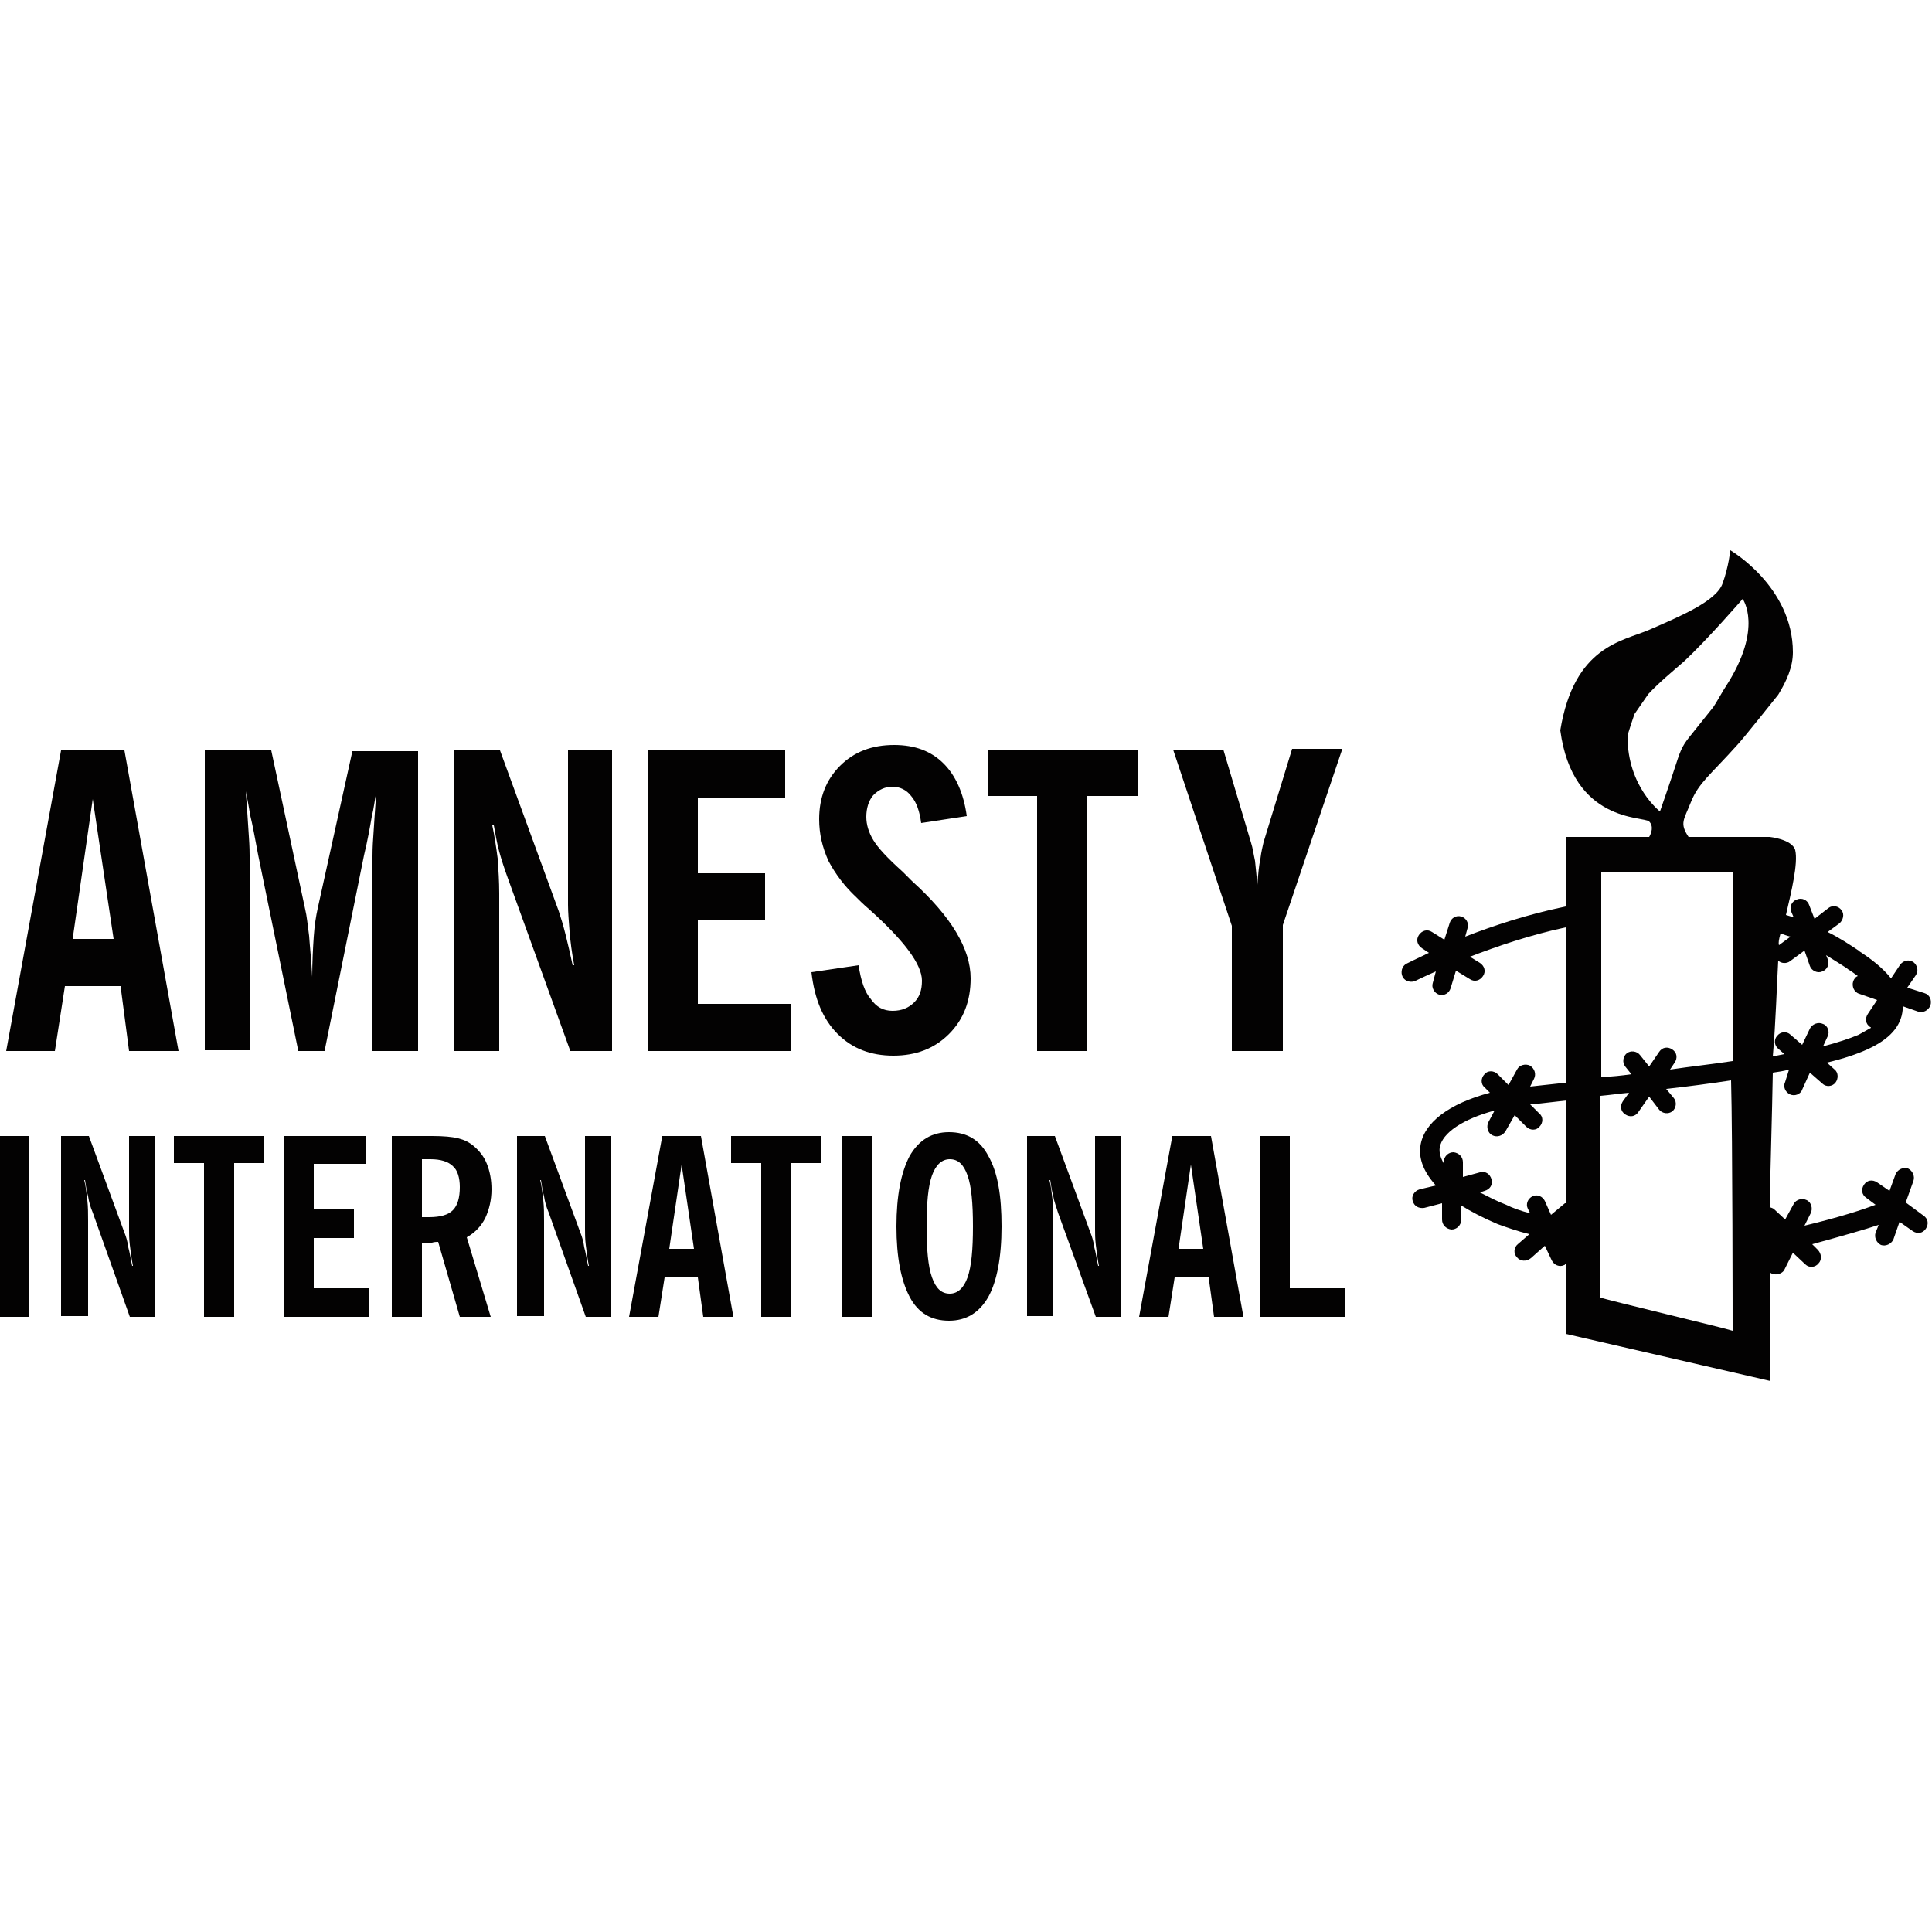
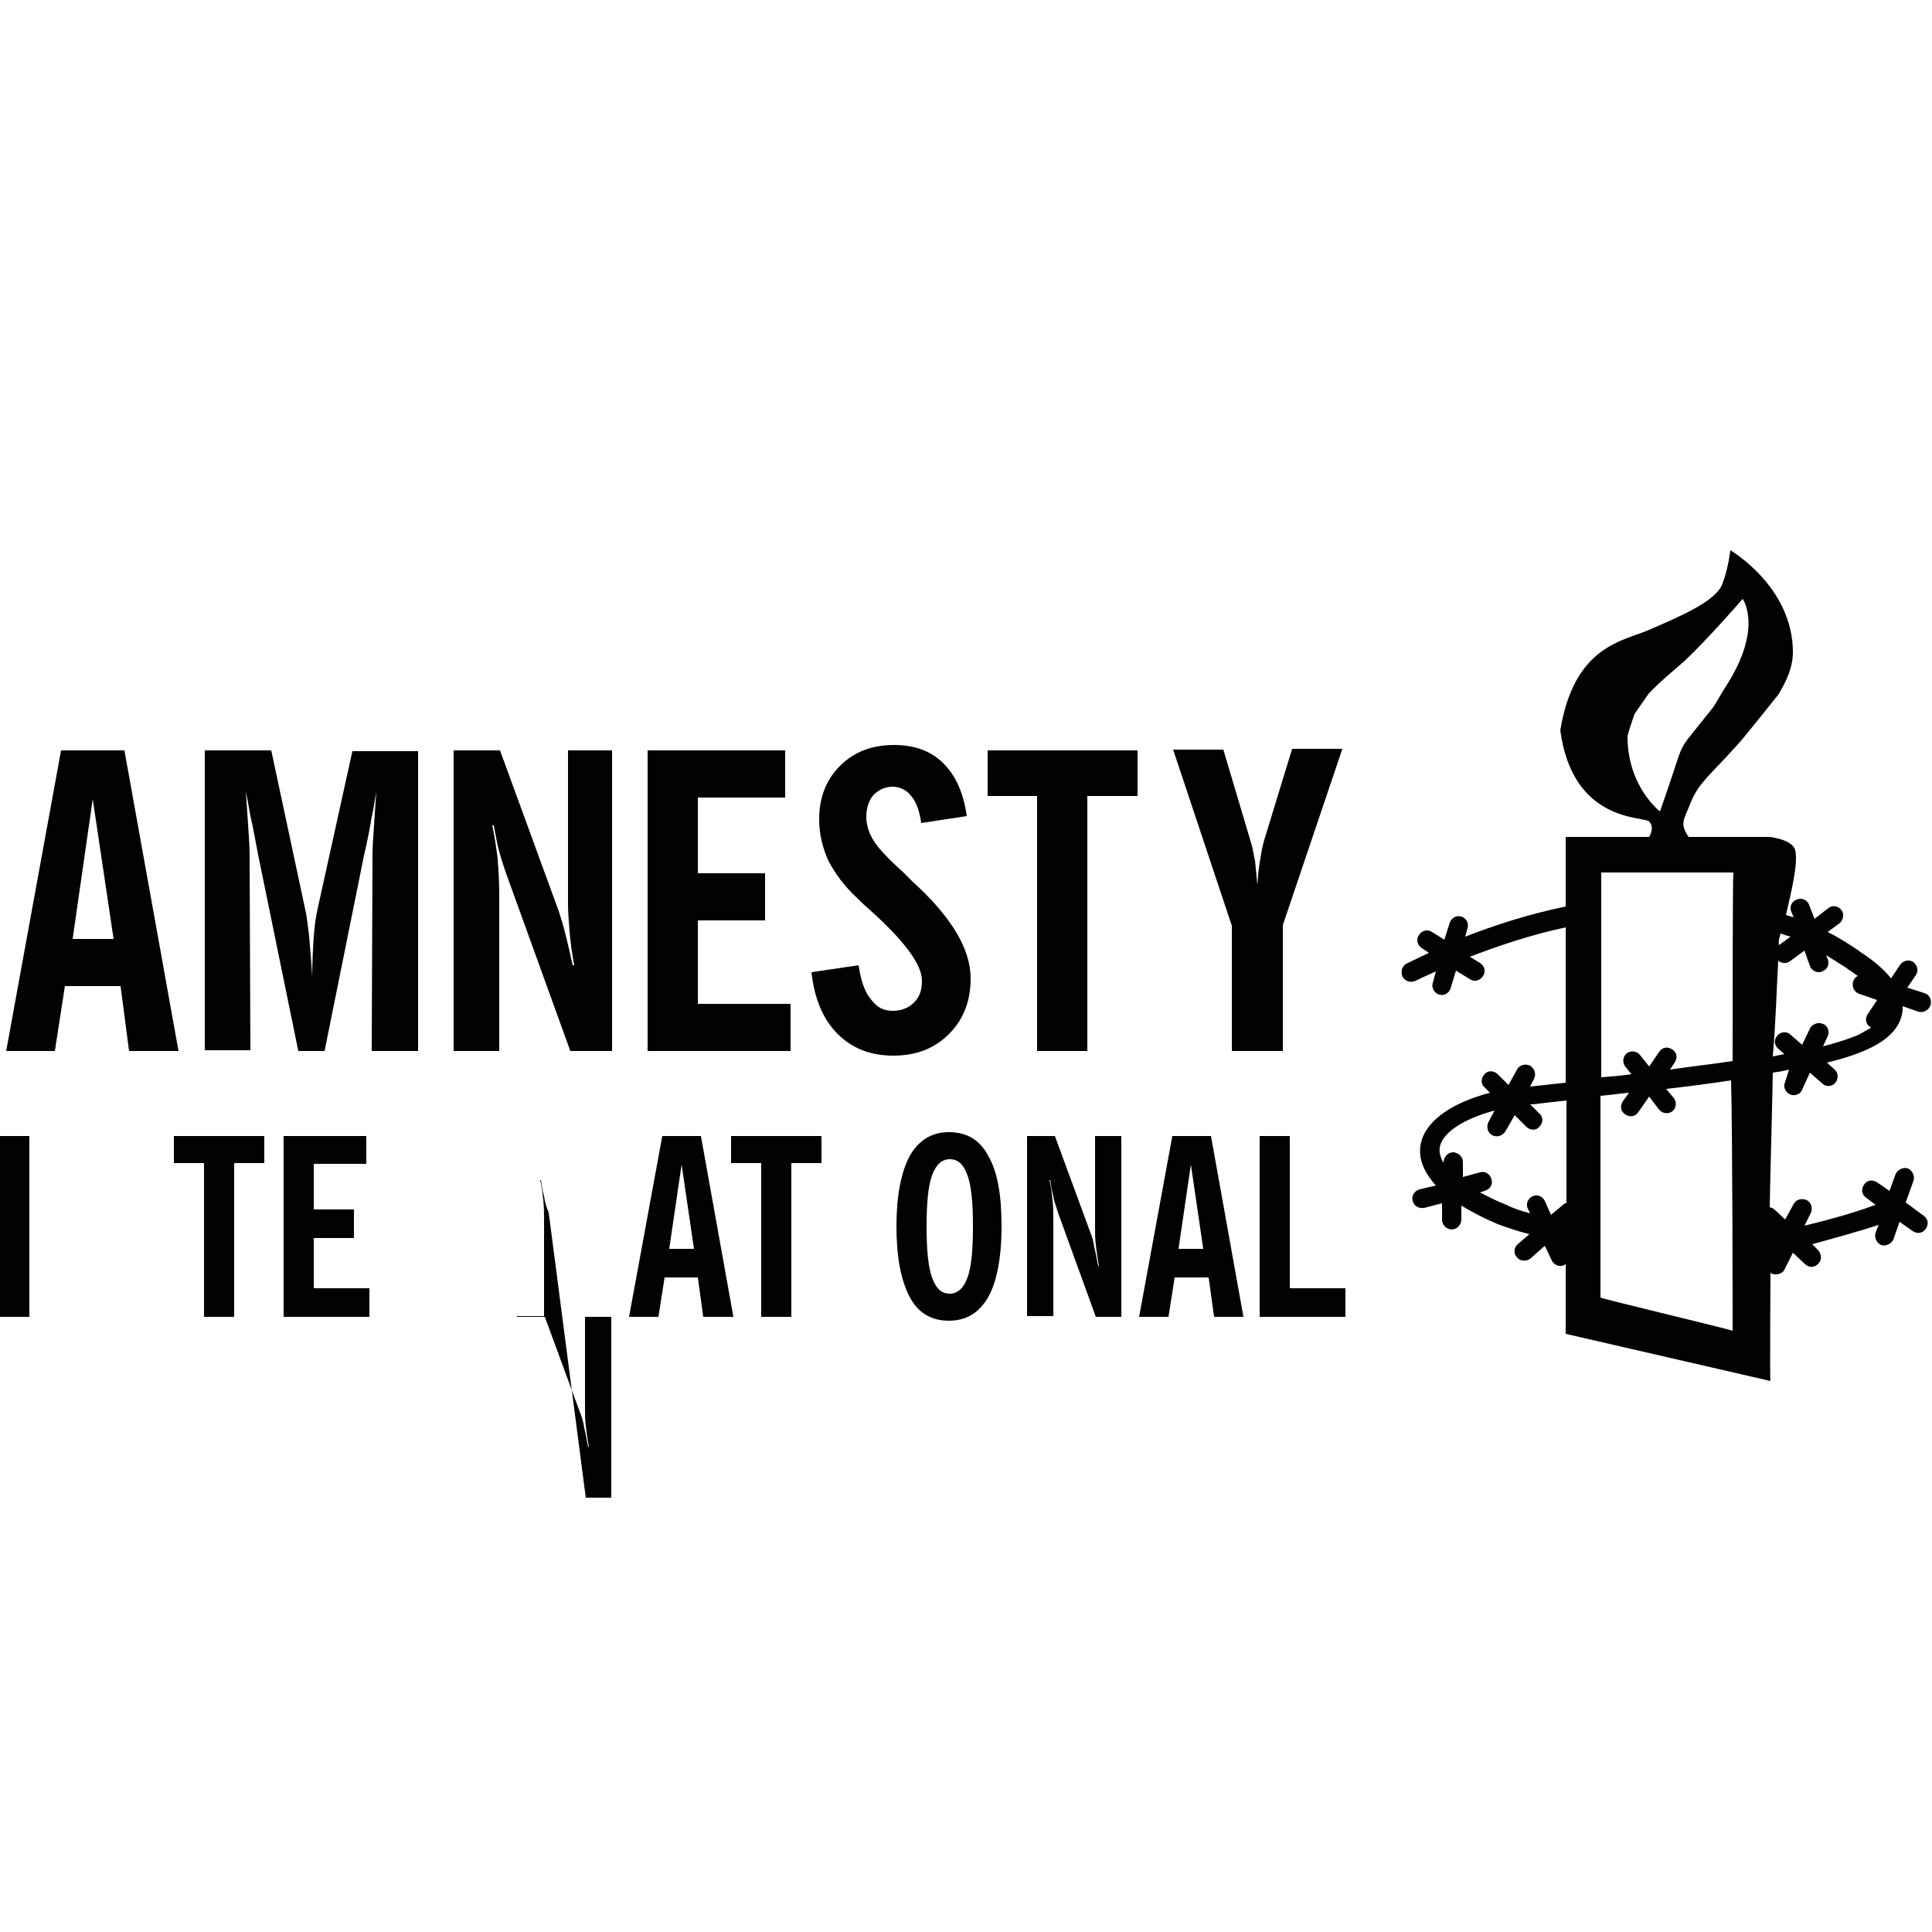
<svg xmlns="http://www.w3.org/2000/svg" id="Livello_1" x="0px" y="0px" viewBox="0 0 250 250" xml:space="preserve">
  <g>
    <g>
      <path fill="#030202" d="M0.8,136l7.1-38.9h8.2l7,38.9h-6.4l-1.1-8.4H8.4L7.1,136H0.8z M9.4,121.5h5.3L12,103.4L9.4,121.5z" />
      <path fill="#030202" d="M26.5,136V97.1h8.6l4.4,20.6c0.2,0.8,0.3,1.9,0.5,3.4c0.1,1.5,0.3,3.2,0.4,5.3c0-1.9,0.1-3.7,0.2-5.2   c0.1-1.5,0.3-2.7,0.5-3.6l4.5-20.4h8.5V136h-6l0.1-25.2c0-0.3,0-1.2,0.1-2.5c0.1-1.4,0.2-3.3,0.4-5.8c-0.2,0.9-0.3,2-0.6,3.2   c-0.2,1.2-0.5,2.9-1,5L42,136h-3.4l-5.2-25.4c-0.4-2.1-0.7-3.8-1-5c-0.2-1.2-0.4-2.3-0.6-3.2c0.2,2.5,0.3,4.4,0.4,5.8   c0.1,1.4,0.1,2.2,0.1,2.5l0.1,25.2H26.5z" />
      <path fill="#030202" d="M58.7,136V97.1h6l7.6,20.8c0.3,0.9,0.6,1.9,0.9,3.1c0.3,1.2,0.6,2.5,0.9,3.9h0.2c-0.3-1.6-0.5-3.1-0.6-4.4   c-0.1-1.3-0.2-2.5-0.2-3.4V97.1h5.7V136h-5.4l-8.1-22.4c-0.4-1.1-0.8-2.3-1.1-3.4c-0.3-1.1-0.5-2.3-0.7-3.4h-0.2   c0.3,1.4,0.5,2.8,0.7,4.3c0.1,1.4,0.2,3,0.2,4.5V136H58.7z" />
      <path fill="#030202" d="M83.8,136V97.1h17.8v6.1H90.3v9.8H99v6.1h-8.7v10.8h12v6.1H83.8z" />
      <path fill="#030202" d="M105,125.8l6.1-0.9c0.3,2,0.8,3.5,1.6,4.4c0.7,1,1.6,1.5,2.8,1.5c1.2,0,2.1-0.4,2.8-1.1   c0.7-0.7,1-1.6,1-2.8c0-2.1-2.3-5.2-6.9-9.3c-0.7-0.6-1.2-1.1-1.6-1.5c-1.5-1.4-2.7-3-3.6-4.7c-0.8-1.8-1.2-3.5-1.2-5.4   c0-2.8,0.9-5.1,2.7-6.9c1.8-1.8,4.1-2.7,7-2.7c2.7,0,4.8,0.8,6.4,2.4c1.6,1.6,2.6,3.9,3,6.8l-5.9,0.9c-0.2-1.5-0.6-2.7-1.3-3.5   c-0.6-0.8-1.5-1.2-2.4-1.2c-1,0-1.8,0.4-2.5,1.1c-0.6,0.7-0.9,1.7-0.9,2.8c0,1,0.3,2,0.9,3c0.6,1,1.8,2.3,3.8,4.1   c0.3,0.3,0.7,0.7,1.2,1.2c5.1,4.6,7.6,8.8,7.6,12.6c0,2.9-0.9,5.3-2.8,7.2c-1.9,1.9-4.3,2.8-7.2,2.8c-2.9,0-5.3-0.9-7.2-2.8   C106.5,131.9,105.4,129.3,105,125.8z" />
      <path fill="#030202" d="M134.2,136v-33h-6.4v-5.9h19.4v5.9h-6.5v33H134.2z" />
      <path fill="#030202" d="M159.4,136v-16.2l-7.6-22.8h6.5l3.6,12.1c0.2,0.6,0.3,1.4,0.5,2.3c0.1,0.9,0.2,2,0.3,3.1   c0.1-1.3,0.2-2.5,0.4-3.4c0.1-0.9,0.3-1.6,0.4-2.1l3.7-12.1h6.5l-7.7,22.8V136H159.4z" />
    </g>
    <g>
      <path fill="#030202" d="M-0.1,170.4v-23.4h3.9v23.4H-0.1z" />
-       <path fill="#030202" d="M7.9,170.4v-23.4h3.6l4.6,12.5c0.2,0.5,0.4,1.1,0.5,1.9c0.2,0.7,0.3,1.5,0.5,2.4h0.1   c-0.2-1-0.3-1.9-0.4-2.7c-0.1-0.8-0.1-1.5-0.1-2.1v-12h3.4v23.4h-3.3L12,156.9c-0.3-0.7-0.5-1.4-0.6-2.1c-0.2-0.7-0.3-1.4-0.4-2.1   h-0.1c0.2,0.8,0.3,1.7,0.4,2.6c0.1,0.9,0.1,1.8,0.1,2.7v12.3H7.9z" />
      <path fill="#030202" d="M26.4,170.4v-19.9h-3.9v-3.5h11.7v3.5h-3.9v19.9H26.4z" />
      <path fill="#030202" d="M36.7,170.4v-23.4h10.7v3.6h-6.8v5.9h5.2v3.7h-5.2v6.5h7.2v3.7H36.7z" />
-       <path fill="#030202" d="M63.5,170.4h-4l-2.8-9.7c-0.2,0-0.5,0-0.8,0.1c-0.3,0-0.6,0-0.8,0h-0.5v9.6h-3.9v-23.4h5.2   c1.5,0,2.6,0.1,3.4,0.3c0.8,0.2,1.4,0.5,2,1c0.7,0.6,1.3,1.3,1.7,2.3c0.4,1,0.6,2.1,0.6,3.3c0,1.4-0.3,2.6-0.8,3.7   c-0.5,1-1.3,1.9-2.4,2.5L63.5,170.4z M54.6,157.5c0.1,0,0.2,0,0.4,0c0.1,0,0.3,0,0.5,0c1.5,0,2.5-0.3,3.1-0.9   c0.6-0.6,0.9-1.6,0.9-3c0-1.2-0.3-2.2-0.9-2.7c-0.6-0.6-1.6-0.9-2.9-0.9c-0.2,0-0.6,0-1,0c-0.1,0-0.1,0-0.1,0V157.5z" />
-       <path fill="#030202" d="M66.9,170.4v-23.4h3.6l4.6,12.5c0.2,0.5,0.4,1.1,0.5,1.9c0.2,0.7,0.3,1.5,0.5,2.4h0.1   c-0.2-1-0.3-1.9-0.4-2.7c-0.1-0.8-0.1-1.5-0.1-2.1v-12h3.4v23.4h-3.3L71,156.9c-0.3-0.7-0.5-1.4-0.6-2.1c-0.2-0.7-0.3-1.4-0.4-2.1   h-0.1c0.2,0.8,0.3,1.7,0.4,2.6c0.1,0.9,0.1,1.8,0.1,2.7v12.3H66.9z" />
+       <path fill="#030202" d="M66.9,170.4h3.6l4.6,12.5c0.2,0.5,0.4,1.1,0.5,1.9c0.2,0.7,0.3,1.5,0.5,2.4h0.1   c-0.2-1-0.3-1.9-0.4-2.7c-0.1-0.8-0.1-1.5-0.1-2.1v-12h3.4v23.4h-3.3L71,156.9c-0.3-0.7-0.5-1.4-0.6-2.1c-0.2-0.7-0.3-1.4-0.4-2.1   h-0.1c0.2,0.8,0.3,1.7,0.4,2.6c0.1,0.9,0.1,1.8,0.1,2.7v12.3H66.9z" />
      <path fill="#030202" d="M81.4,170.4l4.3-23.4h5l4.2,23.4H91l-0.7-5.1H86l-0.8,5.1H81.4z M86.6,161.6h3.2l-1.6-10.9L86.6,161.6z" />
      <path fill="#030202" d="M98.5,170.4v-19.9h-3.9v-3.5h11.7v3.5h-3.9v19.9H98.5z" />
-       <path fill="#030202" d="M108.9,170.4v-23.4h3.9v23.4H108.9z" />
      <path fill="#030202" d="M116,158.7c0-4,0.6-7,1.7-9.1c1.2-2.1,2.9-3.1,5.1-3.1c2.3,0,4,1,5.1,3.1c1.2,2.1,1.7,5.1,1.7,9.1   c0,4-0.6,7.1-1.7,9.1c-1.2,2.1-2.9,3.1-5.1,3.1c-2.3,0-4-1-5.1-3.1C116.6,165.7,116,162.7,116,158.7z M119.9,158.7   c0,3,0.2,5.2,0.7,6.6c0.5,1.4,1.2,2.1,2.3,2.1c1,0,1.8-0.7,2.3-2.1c0.5-1.4,0.7-3.6,0.7-6.6c0-3-0.2-5.2-0.7-6.6   c-0.5-1.4-1.2-2.1-2.3-2.1c-1,0-1.8,0.7-2.3,2.1C120.1,153.5,119.9,155.7,119.9,158.7z" />
      <path fill="#030202" d="M132.9,170.4v-23.4h3.6l4.6,12.5c0.2,0.5,0.4,1.1,0.5,1.9c0.2,0.7,0.3,1.5,0.5,2.4h0.1   c-0.2-1-0.3-1.9-0.4-2.7c-0.1-0.8-0.1-1.5-0.1-2.1v-12h3.4v23.4h-3.3l-4.9-13.5c-0.2-0.7-0.5-1.4-0.6-2.1   c-0.2-0.7-0.3-1.4-0.4-2.1h-0.1c0.2,0.8,0.3,1.7,0.4,2.6c0.1,0.9,0.1,1.8,0.1,2.7v12.3H132.9z" />
      <path fill="#030202" d="M147.4,170.4l4.3-23.4h5l4.2,23.4h-3.8l-0.7-5.1h-4.4l-0.8,5.1H147.4z M152.5,161.6h3.2l-1.6-10.9   L152.5,161.6z" />
      <path fill="#030202" d="M163,170.4v-23.4h3.9v19.7h7.2v3.7H163z" />
    </g>
    <path fill-rule="evenodd" clip-rule="evenodd" fill="#030202" d="M229.1,164.7C229.1,164.7,229,164.7,229.1,164.7  c0.5,0.4,1.5,0.2,1.8-0.4l1.1-2.2l1.6,1.5c0.5,0.5,1.3,0.4,1.7-0.1c0.5-0.5,0.4-1.3-0.1-1.8l-0.7-0.7c4-1.1,6.8-1.9,8.6-2.5l-0.4,1  c-0.2,0.6,0.1,1.3,0.7,1.6c0.6,0.2,1.3-0.1,1.6-0.7l0.8-2.3l1.7,1.2c0.6,0.4,1.3,0.3,1.7-0.3c0.4-0.6,0.3-1.3-0.3-1.7l-2.3-1.7  l1-2.8c0.2-0.6-0.1-1.3-0.7-1.6c-0.6-0.2-1.3,0.1-1.6,0.7l-0.8,2.2l-1.6-1.1c-0.6-0.4-1.3-0.3-1.7,0.3c-0.4,0.6-0.3,1.3,0.3,1.7  l1.2,0.9c-1.6,0.6-4.6,1.6-9.2,2.7l0.8-1.6c0.3-0.6,0.1-1.4-0.5-1.7c-0.6-0.3-1.4-0.1-1.7,0.5l-1.1,2l-1.4-1.3  c-0.2-0.2-0.4-0.2-0.6-0.3c0.1-5.6,0.3-11.7,0.4-17.4c0.7-0.1,1.4-0.2,2.1-0.4L231,140c-0.3,0.6,0,1.3,0.6,1.6  c0.6,0.3,1.4,0,1.6-0.6l1-2.2l1.6,1.4c0.5,0.5,1.3,0.4,1.7-0.1c0.4-0.5,0.4-1.3-0.1-1.7l-1-0.9c2.1-0.5,3.9-1.1,5.2-1.7  c2.9-1.3,4.4-3,4.6-5.1c0-0.2,0-0.3,0-0.5l2,0.7c0.6,0.2,1.3-0.1,1.6-0.8c0.2-0.7-0.1-1.4-0.8-1.6l-2.2-0.7l1.1-1.6  c0.4-0.6,0.2-1.3-0.3-1.7c-0.6-0.4-1.3-0.2-1.7,0.3l-1.2,1.8c-1.1-1.4-2.7-2.6-4.1-3.5l-0.1-0.1c-1.2-0.8-2.4-1.6-4-2.4l1.5-1.1  c0.5-0.4,0.7-1.2,0.3-1.7c-0.4-0.6-1.2-0.7-1.7-0.3l-1.8,1.4l-0.7-1.8c-0.2-0.6-0.9-1-1.6-0.7c-0.6,0.2-1,0.9-0.7,1.6l0.3,0.7  c-0.3-0.1-0.7-0.2-1-0.3c0.7-3,1.6-6.7,1.2-8.4c-0.4-1.4-3.3-1.7-3.3-1.7h-2.3h-8.2c-1.2-1.8-0.6-2.2,0.3-4.5c1-2.5,2.5-3.5,6-7.4  c0.6-0.6,5.3-6.5,5.3-6.5c1.1-1.8,1.9-3.6,1.9-5.5c0-8.5-8.1-13.2-8.1-13.2s-0.2,2.1-1,4.3c-0.8,2.3-5.6,4.3-9.5,6  c-3.5,1.5-9.7,2.1-11.5,13c1.6,12,10.8,11.1,11.5,11.8c0.6,0.6,0.3,1.5,0,2h-10.8v9c-4.9,1-9.4,2.5-13,3.9l0.3-1.1  c0.2-0.7-0.2-1.3-0.8-1.5c-0.7-0.2-1.3,0.2-1.5,0.8l-0.7,2.2l-1.6-1c-0.6-0.4-1.3-0.2-1.7,0.4c-0.4,0.6-0.2,1.3,0.4,1.7l0.9,0.6  c-1.7,0.8-2.7,1.3-2.9,1.4c-0.6,0.3-0.8,1.1-0.5,1.7c0.3,0.6,1.1,0.8,1.7,0.5c0,0,1-0.5,2.6-1.2l-0.4,1.5c-0.2,0.6,0.2,1.3,0.8,1.5  c0.7,0.2,1.3-0.2,1.5-0.8l0.7-2.3l1.8,1.1c0.6,0.4,1.3,0.2,1.7-0.4c0.4-0.6,0.2-1.3-0.4-1.7l-1.3-0.8c3.4-1.3,7.7-2.8,12.4-3.8  v20.1l-4.6,0.5l0.5-1c0.3-0.6,0.1-1.3-0.5-1.7c-0.6-0.3-1.4-0.1-1.7,0.5l-1.1,2l-1.4-1.4c-0.5-0.5-1.3-0.5-1.7,0  c-0.5,0.5-0.5,1.3,0,1.7l0.7,0.7c-5.3,1.4-8.6,3.9-9,6.9c-0.2,1.4,0.2,3.1,2,5.1l-2.1,0.5c-0.7,0.2-1.1,0.9-0.9,1.5  c0.2,0.7,0.8,1,1.5,0.9l2.3-0.6l0,2.1c0,0.7,0.5,1.2,1.2,1.3c0.7,0,1.2-0.5,1.3-1.2l0-1.9c1.3,0.8,2.8,1.6,4.7,2.4  c1.1,0.4,2.5,0.9,4.1,1.3l-1.5,1.3c-0.5,0.4-0.6,1.2-0.1,1.7c0.4,0.5,1.2,0.6,1.8,0.1l1.8-1.6l0.9,1.9c0.3,0.6,1,0.9,1.6,0.6  c0.1,0,0.1-0.1,0.2-0.2v9.1l26.5,6.1C229,178.8,229.1,165.3,229.1,164.7z M230.4,120.8c0.4,0.1,0.8,0.3,1.3,0.4l-1.5,1.1  C230.1,122,230.2,121.5,230.4,120.8z M230.1,124.3c0.4,0.4,1.1,0.4,1.5,0.1l1.9-1.4l0.7,2c0.2,0.6,1,1,1.6,0.7  c0.6-0.2,1-0.9,0.7-1.6l-0.2-0.5c1,0.6,1.9,1.2,2.7,1.7l0.1,0.1c0.5,0.3,0.9,0.6,1.3,0.9c-0.3,0.1-0.5,0.4-0.6,0.7  c-0.2,0.6,0.1,1.4,0.8,1.6l2.3,0.8l-1.2,1.8c-0.4,0.6-0.3,1.3,0.3,1.7c0,0,0.1,0,0.1,0.1c-0.5,0.3-1.1,0.6-1.6,0.9  c-1.2,0.5-2.7,1-4.6,1.5l0.6-1.3c0.3-0.6,0-1.4-0.6-1.6c-0.6-0.3-1.4,0-1.7,0.6l-1,2.1l-1.5-1.3c-0.5-0.5-1.3-0.4-1.7,0.1  c-0.5,0.5-0.4,1.3,0.1,1.7l0.8,0.7c-0.5,0.1-1,0.2-1.5,0.3C229.8,132,229.9,127.8,230.1,124.3z M202.5,155.7  C202.5,155.7,202.4,155.7,202.5,155.7l-1.8,1.5l-0.8-1.8c-0.3-0.6-1-0.9-1.6-0.6c-0.6,0.3-0.9,1-0.6,1.6l0.3,0.6  c-1.2-0.3-2.3-0.7-3.1-1.1c-1.3-0.5-2.4-1.1-3.4-1.6l0.6-0.2c0.7-0.2,1.1-0.8,0.9-1.5c-0.2-0.7-0.8-1.1-1.5-0.9l-2.2,0.6l0-1.9  c0-0.7-0.5-1.2-1.2-1.3c-0.7,0-1.2,0.5-1.3,1.2l0,0.2c-0.4-0.7-0.6-1.4-0.5-2c0.3-1.9,3-3.7,7.1-4.8l-0.8,1.5  c-0.3,0.6-0.1,1.4,0.5,1.7c0.6,0.3,1.3,0.1,1.7-0.5l1.2-2.1l1.5,1.5c0.5,0.5,1.3,0.5,1.7,0c0.5-0.5,0.5-1.3,0-1.7l-1.2-1.2  c0.1,0,0.2,0,0.3,0l4.4-0.5V155.7z M210.6,95.3c0-0.3,0.8-2.6,0.9-2.9l1.8-2.6c1.4-1.5,3.1-2.9,4.6-4.2c3.1-2.9,7.6-8.1,7.6-8.1  s2.7,3.7-2.1,11.2c-0.3,0.4-1.4,2.4-1.7,2.8l-2.4,3c-1.2,1.5-1.6,1.9-2.2,3.7c-1,3.1-2.3,6.8-2.3,6.8S210.6,101.8,210.6,95.3z   M224.2,172.2c-0.8-0.3-16.8-4.1-17.1-4.3c0-0.5,0-19.7,0-26.1c1.2-0.1,2.5-0.3,3.7-0.4l-0.8,1.1c-0.4,0.6-0.3,1.3,0.3,1.7  c0.6,0.4,1.3,0.3,1.7-0.3l1.4-2l1.3,1.7c0.4,0.5,1.2,0.6,1.7,0.2c0.5-0.4,0.6-1.2,0.2-1.7l-1-1.2c2.8-0.3,5.7-0.7,8.4-1.1  C224.2,146.9,224.2,172,224.2,172.2z M224.2,137.3c-2.6,0.4-5.4,0.7-8.1,1.1l0.6-0.9c0.4-0.6,0.3-1.3-0.3-1.7  c-0.6-0.4-1.3-0.3-1.7,0.3l-1.3,1.9l-1.2-1.5c-0.4-0.5-1.2-0.6-1.7-0.2c-0.5,0.4-0.6,1.2-0.2,1.7l0.8,1c-1.3,0.2-2.6,0.3-3.9,0.4  c0-7.7,0-25.9,0-26.5c3.3,0,13.8,0,17.1,0C224.2,113.5,224.2,130.4,224.2,137.3z" />
  </g>
</svg>